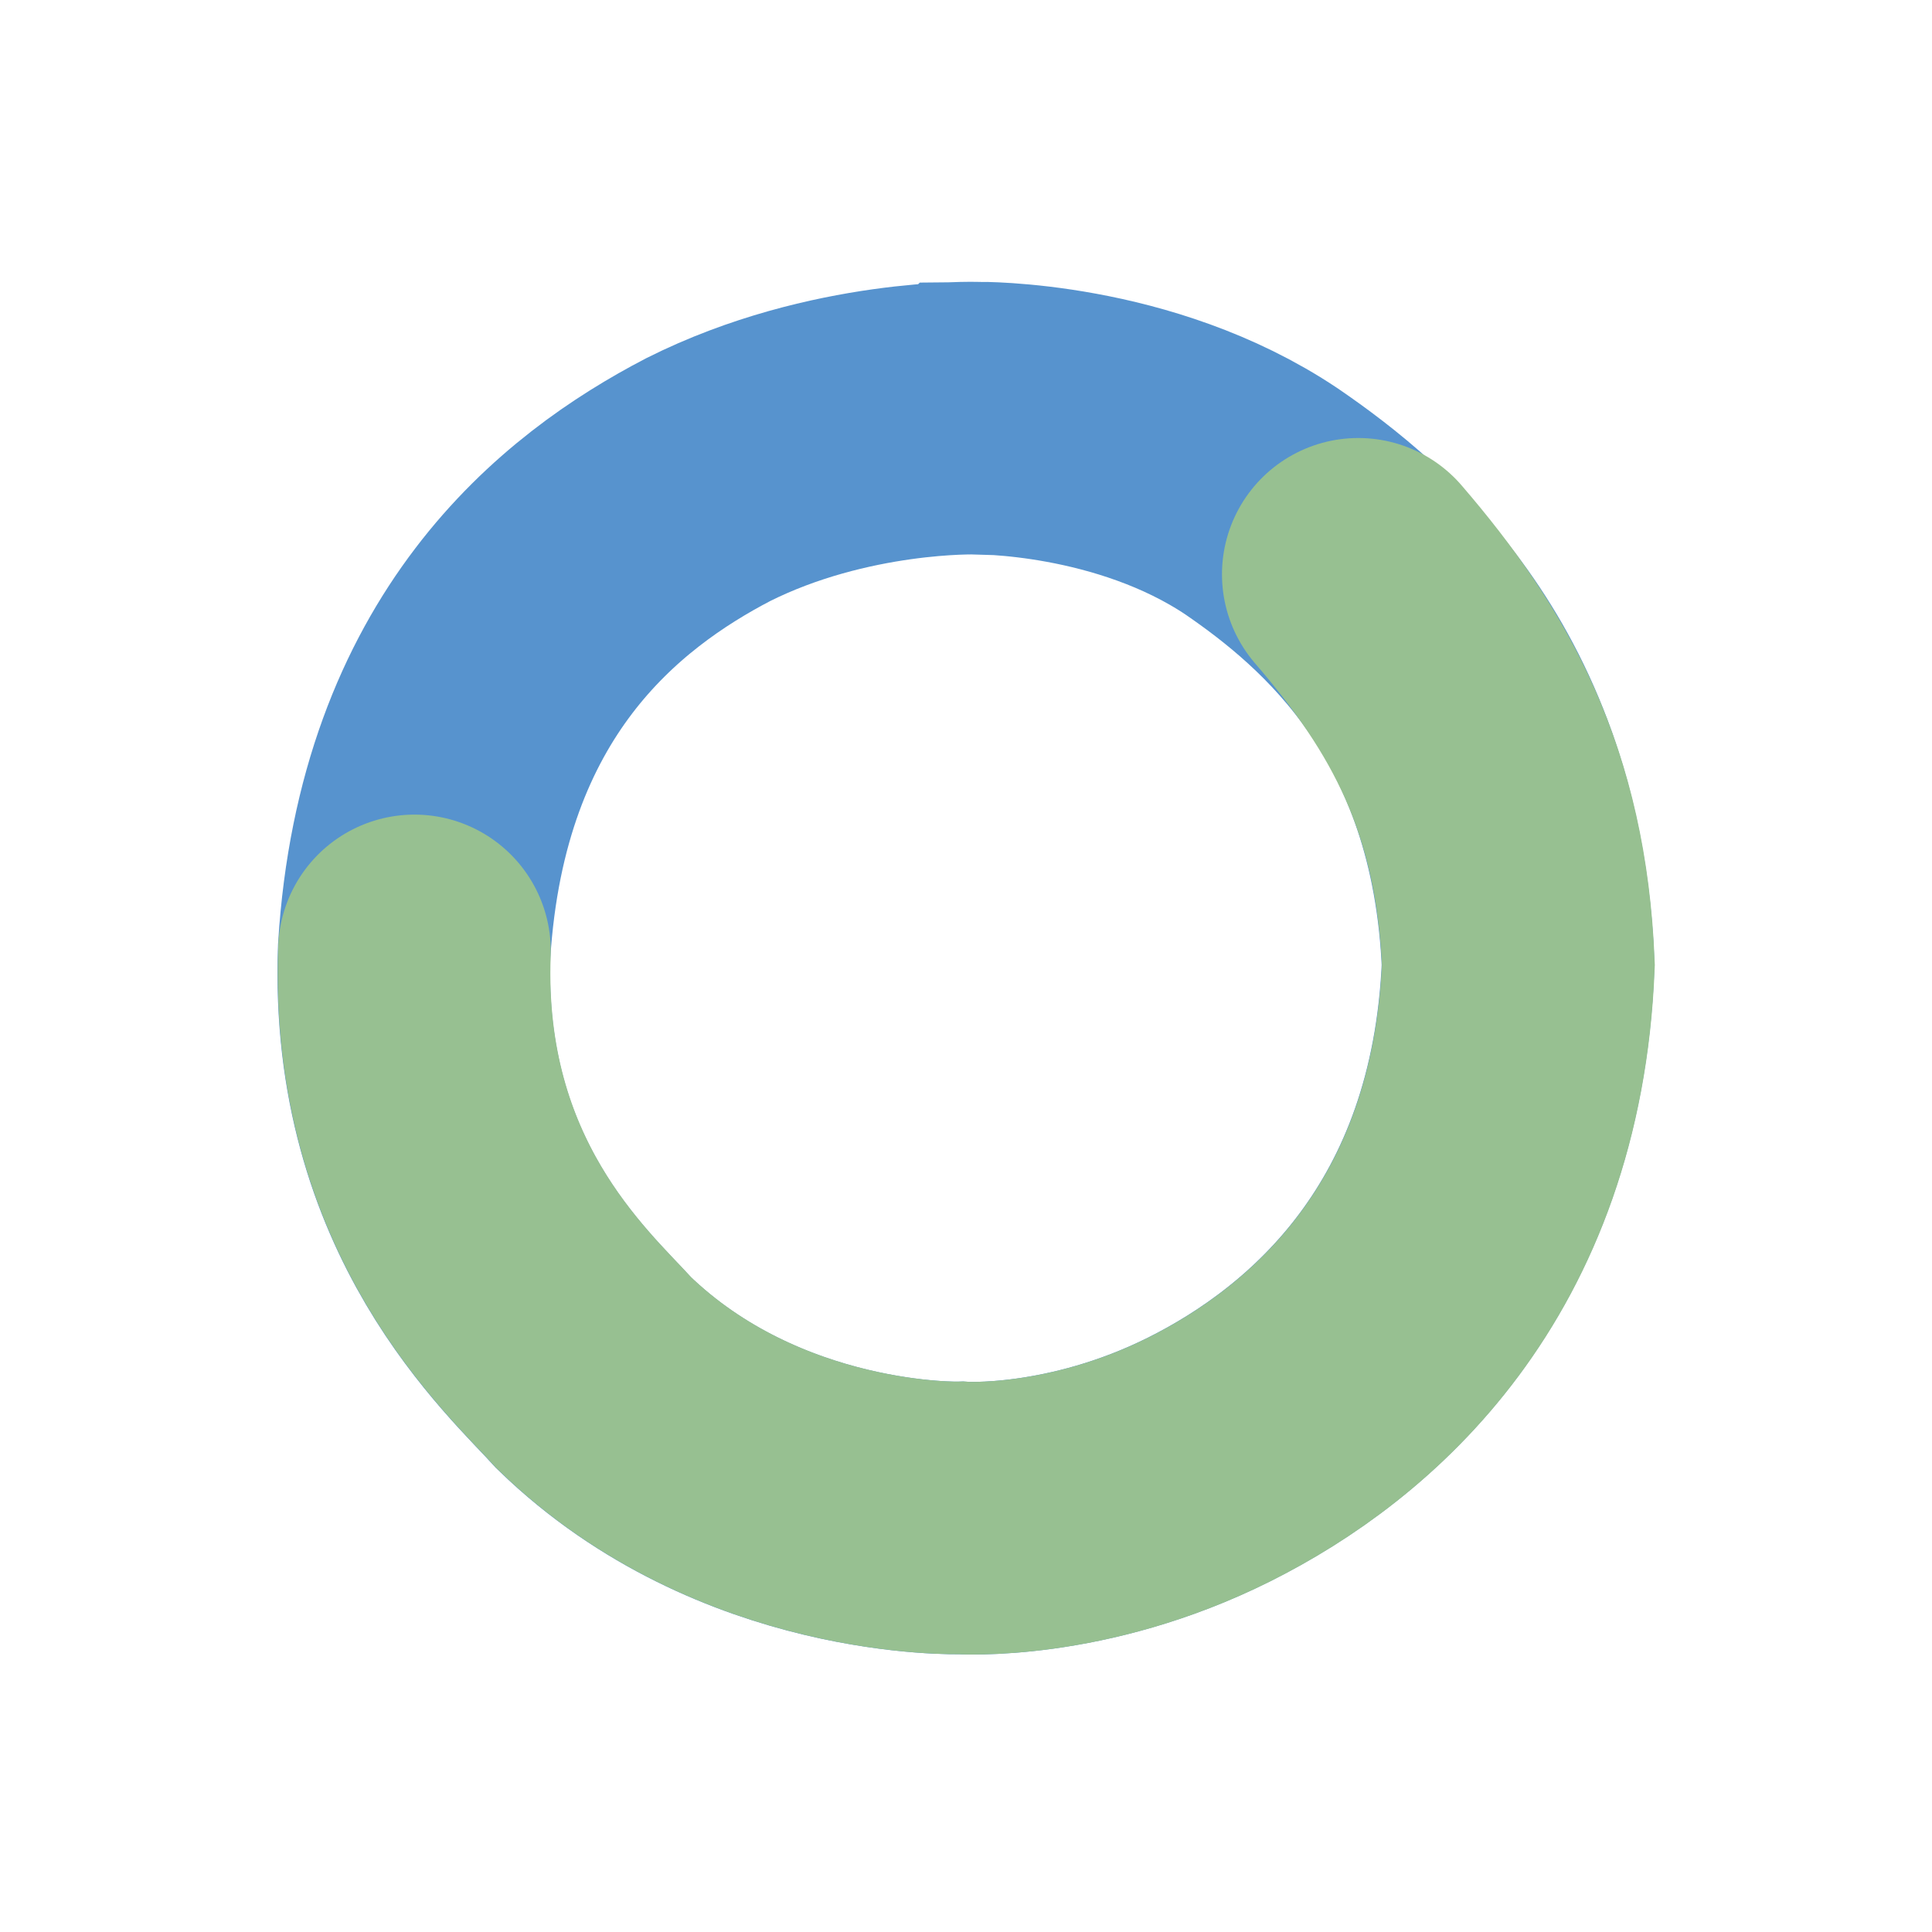
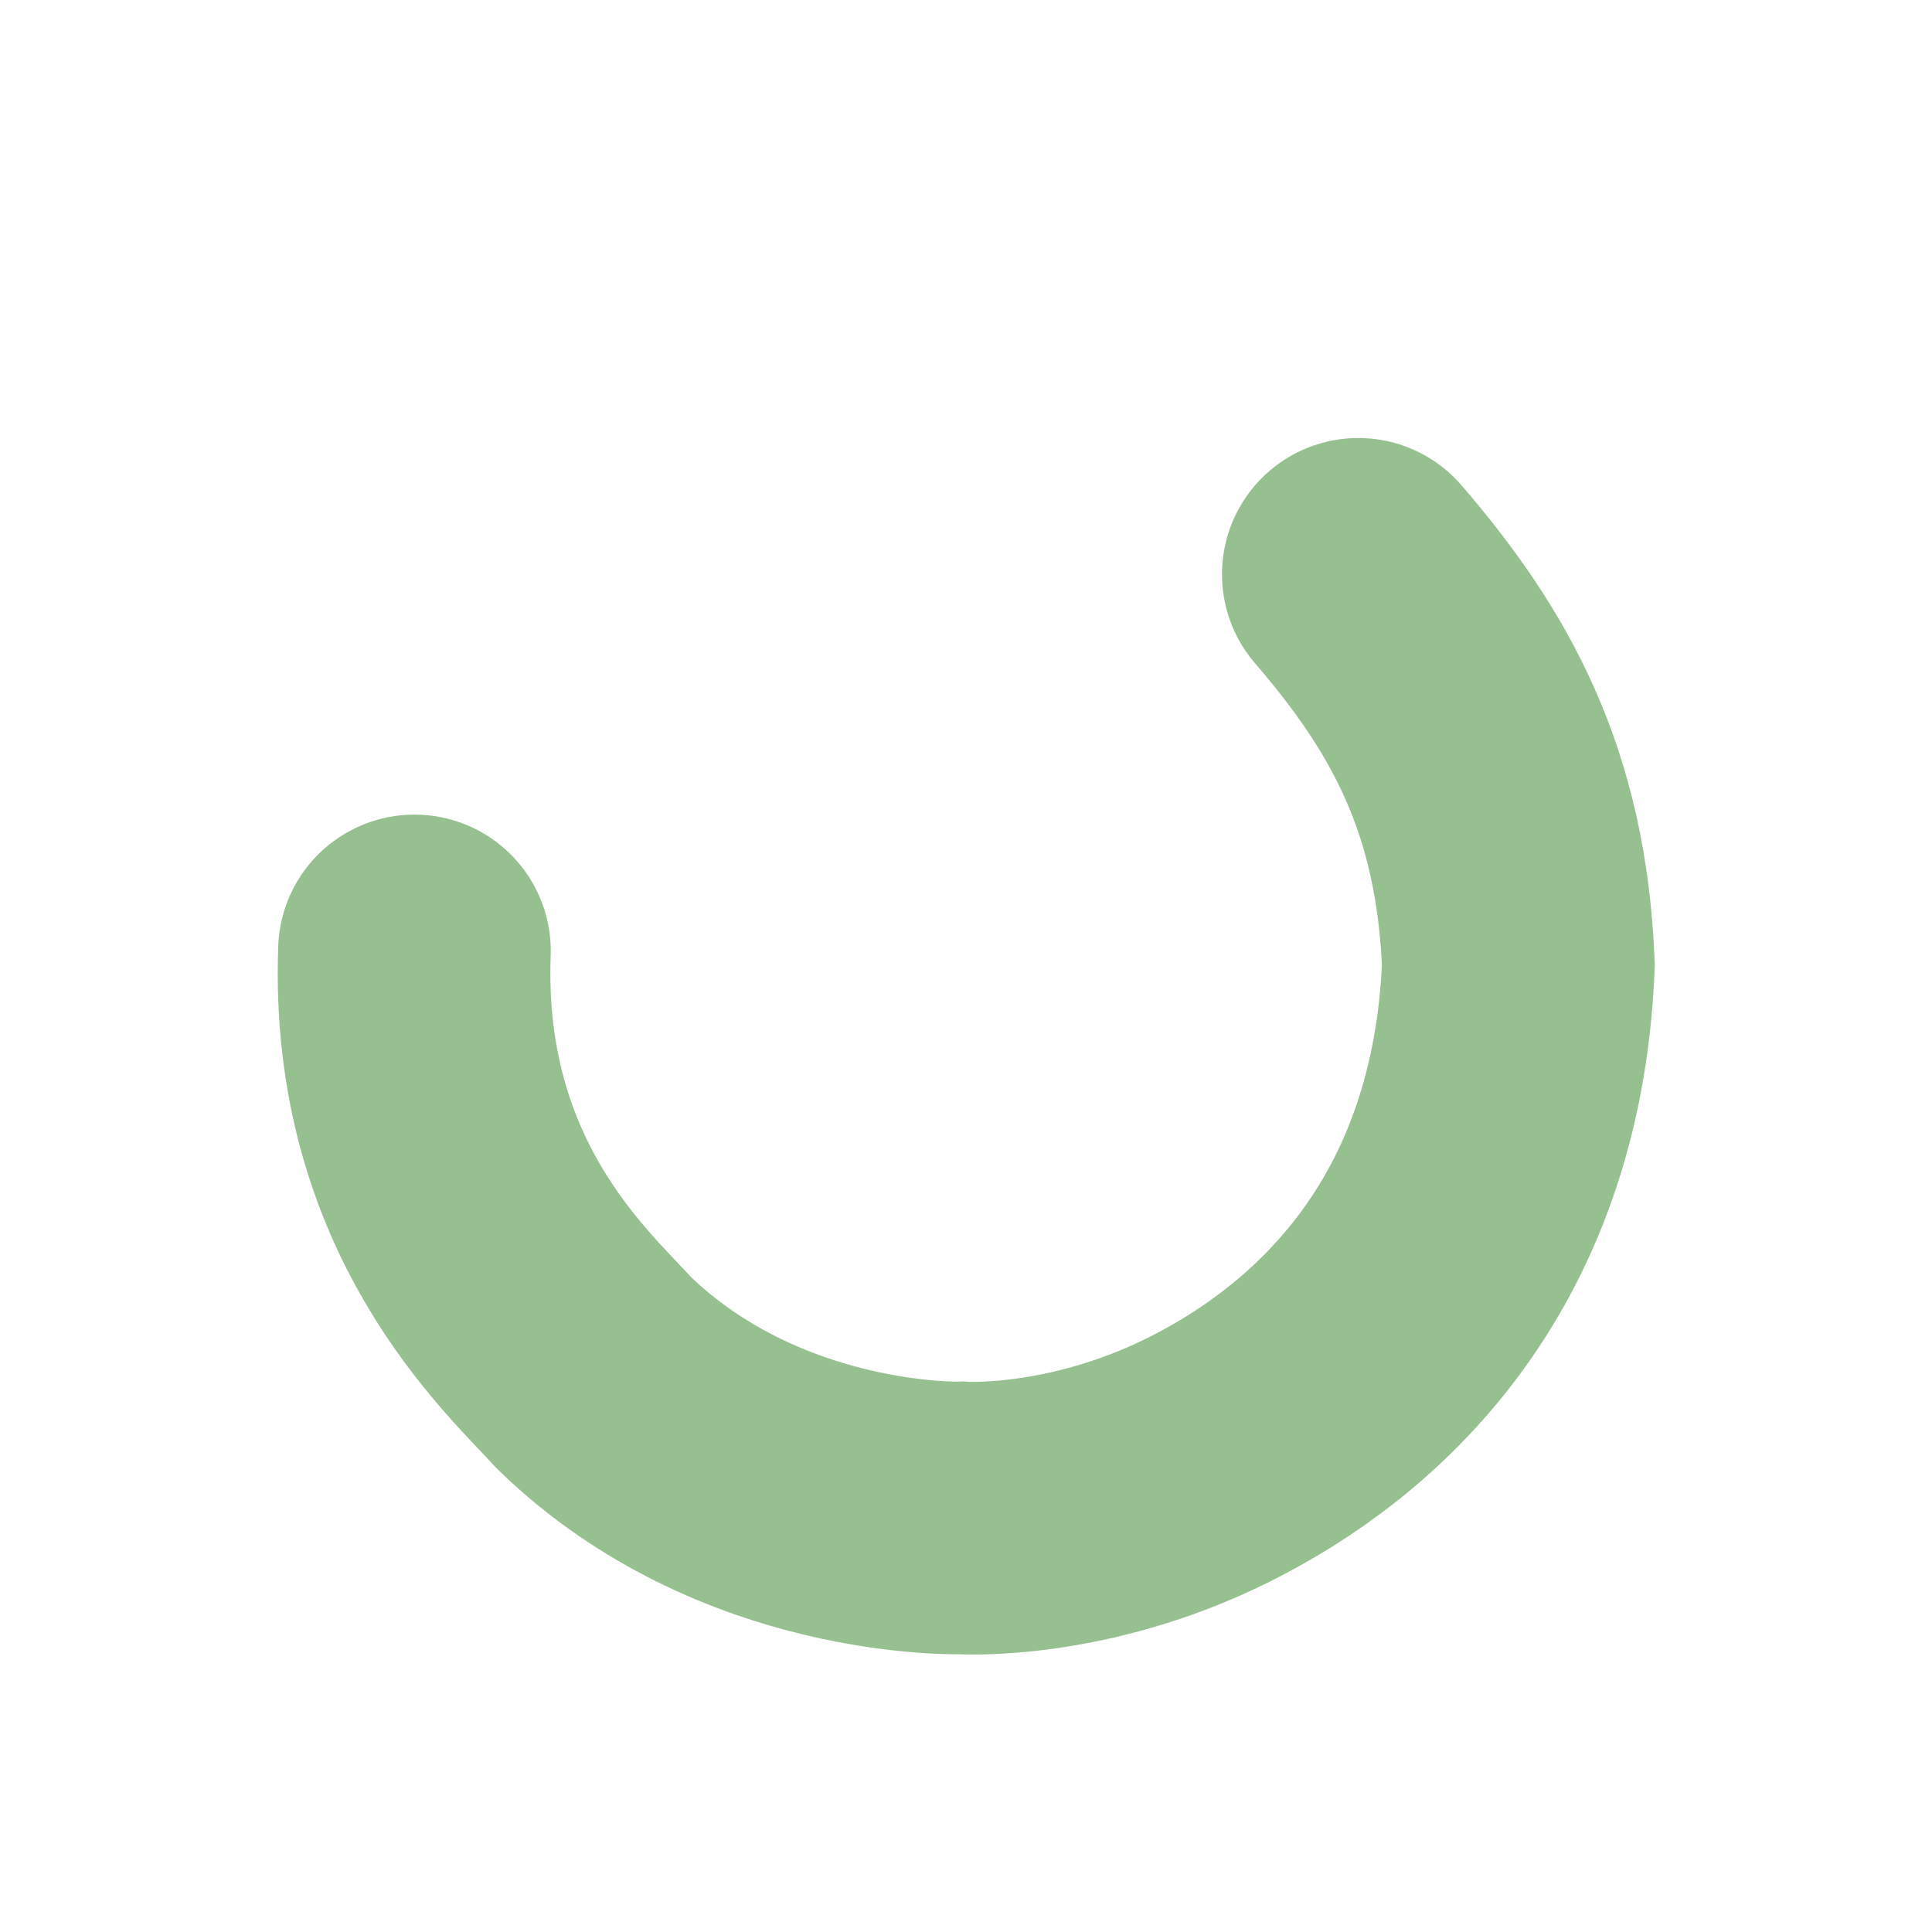
<svg xmlns="http://www.w3.org/2000/svg" id="cerchio_verde" data-name="cerchio verde" viewBox="0 0 566.93 566.93">
  <defs>
    <style>
      .cls-1 {
        stroke: #97c091;
        stroke-linecap: round;
      }

      .cls-1, .cls-2 {
        fill: none;
        stroke-miterlimit: 10;
        stroke-width: 80px;
      }

      .cls-2 {
        stroke: #5793ce;
      }
    </style>
  </defs>
-   <path class="cls-2" d="M286.68,122.71s-40.4-1.25-78.86,18.03c-34.53,17.99-81.1,54.33-86.28,138.3-2.66,72.29,39.17,108.87,52.73,123.87,45.81,44.4,107.58,42.51,107.58,42.51,0,0,33.98,2.33,72.95-17.16,38.97-19.49,87.27-61.16,90.68-145.09-3.26-79.98-47.51-116.98-75.22-135.99-37.43-25.1-83.57-24.48-83.57-24.48Z" />
  <path class="cls-1" d="M121.62,279.04c-2.66,72.29,39.17,108.87,52.73,123.87,45.81,44.4,107.58,42.51,107.58,42.51,0,0,33.98,2.33,72.95-17.16s87.27-61.16,90.68-145.09c-2.08-51.4-20.15-83.49-46.98-114.64" />
</svg>